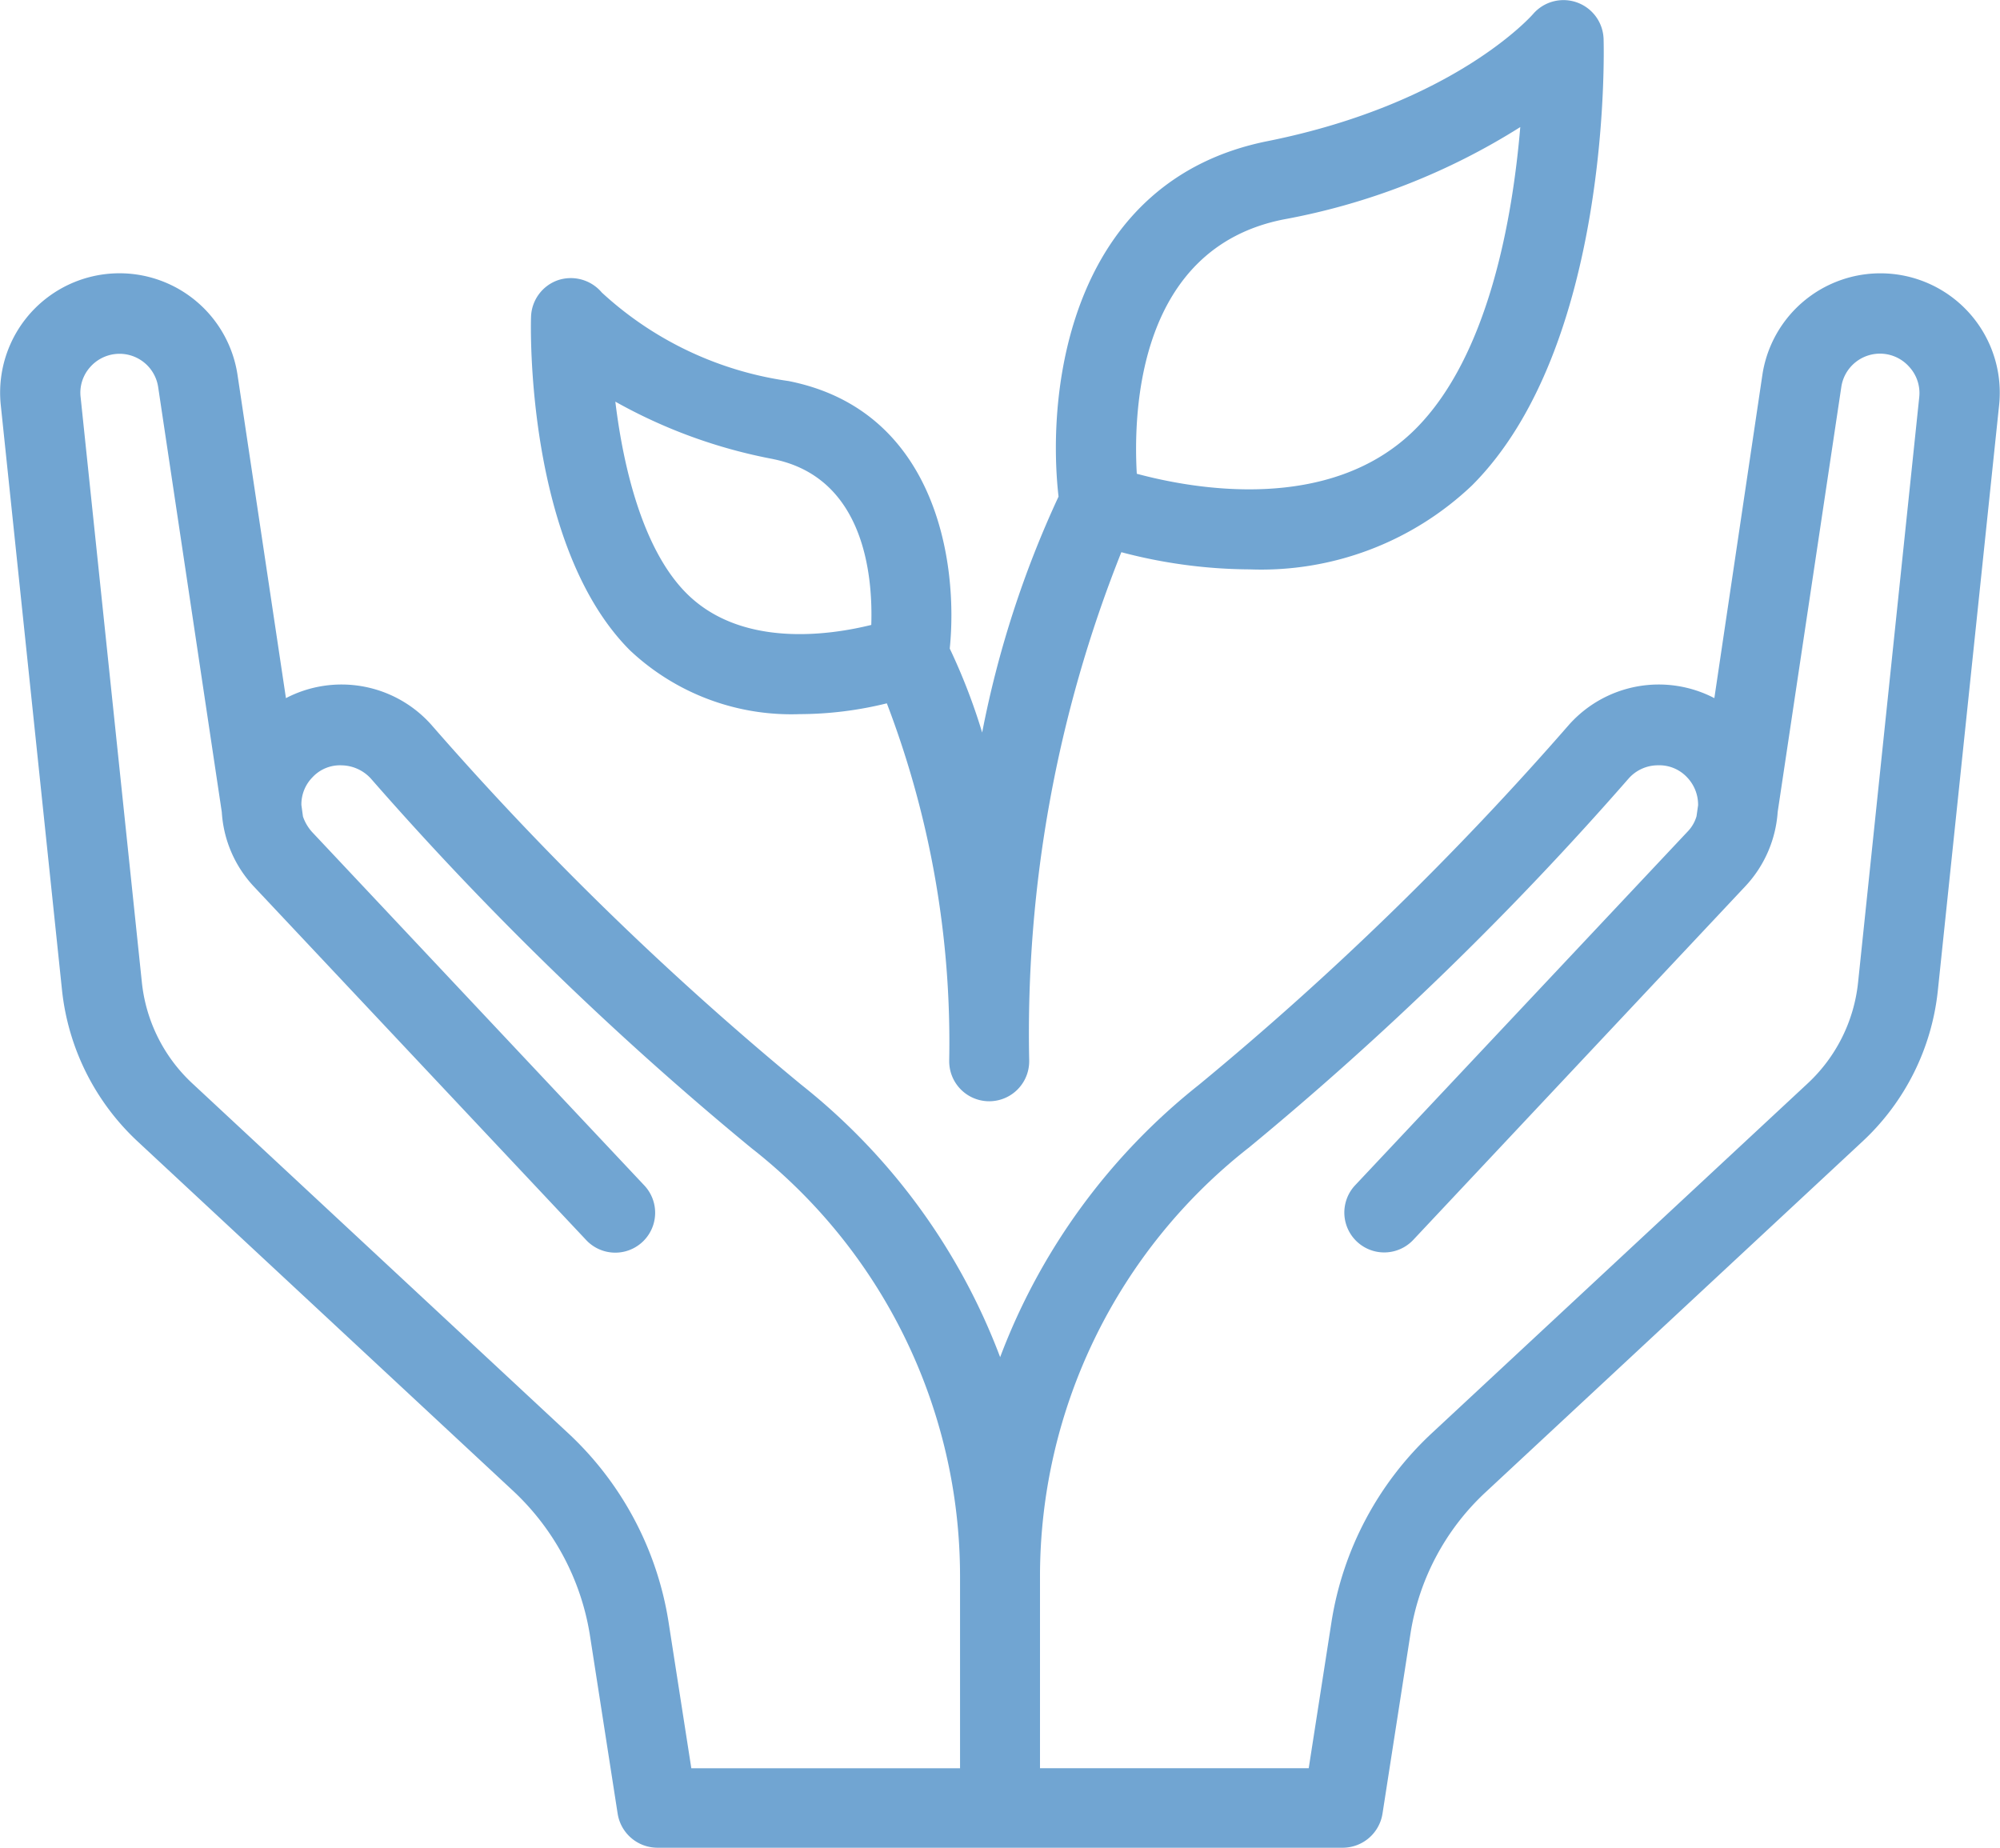
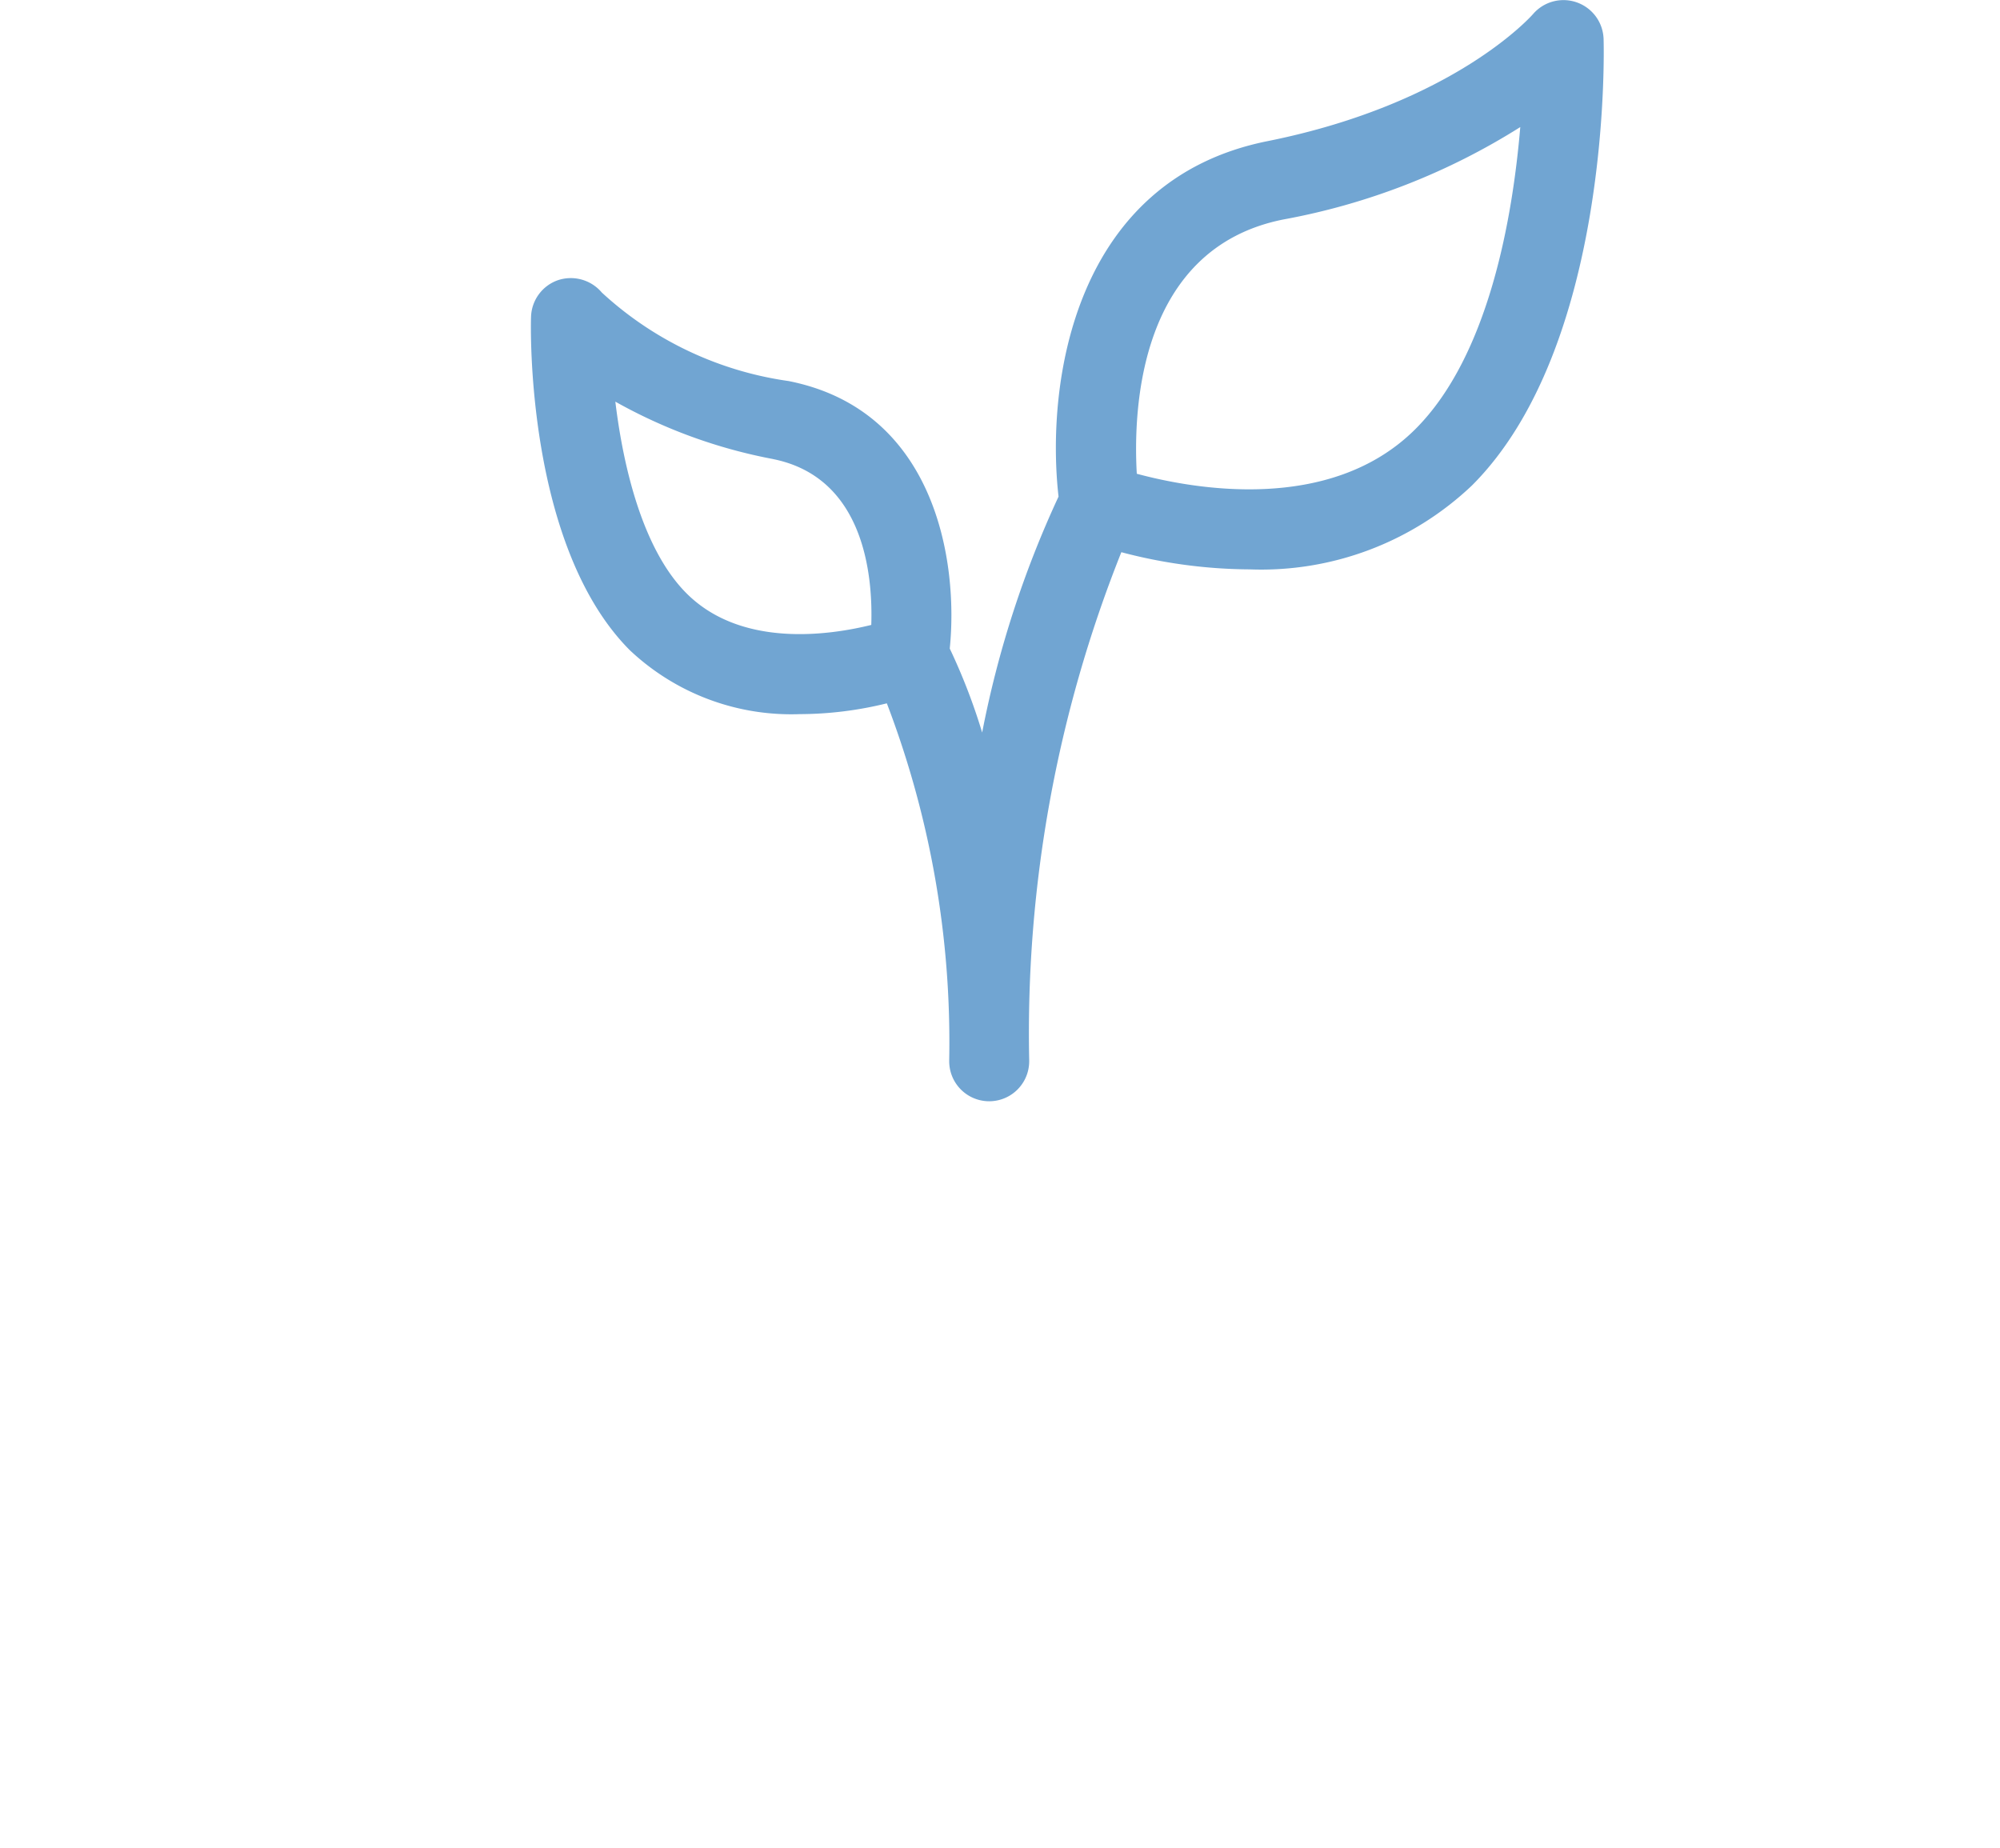
<svg xmlns="http://www.w3.org/2000/svg" width="54.256" height="50.127" viewBox="0 0 54.256 50.127">
  <g id="Group_26" data-name="Group 26" transform="translate(-4.993 -6.892)">
-     <path id="Path_52" data-name="Path 52" d="M8.732,37.282l10.208,9.5a6.817,6.817,0,0,1,2.05,3.851l.759,4.882a1.094,1.094,0,0,0,1.074.922h18.6a1.094,1.094,0,0,0,1.074-.922l.759-4.882a6.625,6.625,0,0,1,2.05-3.851l10.208-9.5a6.515,6.515,0,0,0,2.05-4.111l1.66-15.86a3.238,3.238,0,0,0-6.422-.824L51.5,25.251a3.262,3.262,0,0,0-3.938.716,85.272,85.272,0,0,1-10.045,9.774,17.134,17.134,0,0,0-5.392,7.388,17.134,17.134,0,0,0-5.392-7.388,85.272,85.272,0,0,1-10.045-9.774,3.262,3.262,0,0,0-3.938-.716l-1.313-8.765a3.238,3.238,0,0,0-6.422.824l1.66,15.86A6.555,6.555,0,0,0,8.732,37.282Zm30.126.174A87.934,87.934,0,0,0,49.175,27.431a1.062,1.062,0,0,1,.792-.358,1.032,1.032,0,0,1,.792.325,1.075,1.075,0,0,1,.3.759l-.043.3a1,1,0,0,1-.25.423l-9.015,9.59a1.082,1.082,0,0,0,1.573,1.486l9.015-9.6a3.271,3.271,0,0,0,.879-2.018l1.725-11.521a1.06,1.06,0,0,1,1.844-.553,1.05,1.05,0,0,1,.271.824L55.4,32.953A4.361,4.361,0,0,1,54.035,35.7L43.826,45.2a8.882,8.882,0,0,0-2.712,5.11l-.618,3.97h-7.29V49.063A14.774,14.774,0,0,1,38.858,37.455ZM7.441,16.268a1.06,1.06,0,0,1,1.844.553L11.01,28.343a3.239,3.239,0,0,0,.879,2.029l9.015,9.59a1.082,1.082,0,0,0,1.573-1.486l-9.015-9.59a1.211,1.211,0,0,1-.25-.423l-.043-.315a1.05,1.05,0,0,1,.3-.749,1.017,1.017,0,0,1,.792-.325,1.1,1.1,0,0,1,.792.358A87.934,87.934,0,0,0,25.374,37.455a14.751,14.751,0,0,1,5.663,11.608v5.218h-7.29l-.618-3.97a8.882,8.882,0,0,0-2.712-5.11L10.208,35.7a4.361,4.361,0,0,1-1.367-2.745l-1.66-15.86A1.042,1.042,0,0,1,7.441,16.268Z" transform="translate(0 0.58)" fill="#71a5d2" />
    <path id="Path_53" data-name="Path 53" d="M25.56,26.265a9.945,9.945,0,0,0,2.365-.293,25.714,25.714,0,0,1,1.692,9.677v.033a1.085,1.085,0,0,0,2.17,0v-.033a35.179,35.179,0,0,1,2.5-13.777,13.838,13.838,0,0,0,3.482.466A8.3,8.3,0,0,0,43.8,20.06c3.764-3.764,3.58-11.781,3.569-12.117a1.089,1.089,0,0,0-1.92-.662c-.022.022-2.115,2.419-7.192,3.439-5.272,1.052-6.021,6.574-5.674,9.644a27.608,27.608,0,0,0-2.072,6.4,16.317,16.317,0,0,0-.879-2.278c.239-2.354-.38-6.466-4.372-7.257a9.411,9.411,0,0,1-5.066-2.4A1.1,1.1,0,0,0,19,14.494a1.088,1.088,0,0,0-.727,1c-.011.25-.141,6.205,2.68,9.037A6.382,6.382,0,0,0,25.56,26.265ZM38.687,12.845a18.153,18.153,0,0,0,6.422-2.506c-.206,2.441-.846,6.194-2.842,8.19-2.322,2.322-6.075,1.616-7.561,1.215C34.608,18.042,34.738,13.627,38.687,12.845Zm-13.853,6.5c2.506.5,2.712,3.211,2.669,4.5-1.139.282-3.526.629-5.012-.857-1.182-1.182-1.714-3.406-1.931-5.2A14.062,14.062,0,0,0,24.833,19.344Z" transform="translate(1.126)" fill="#71a5d2" />
  </g>
</svg>